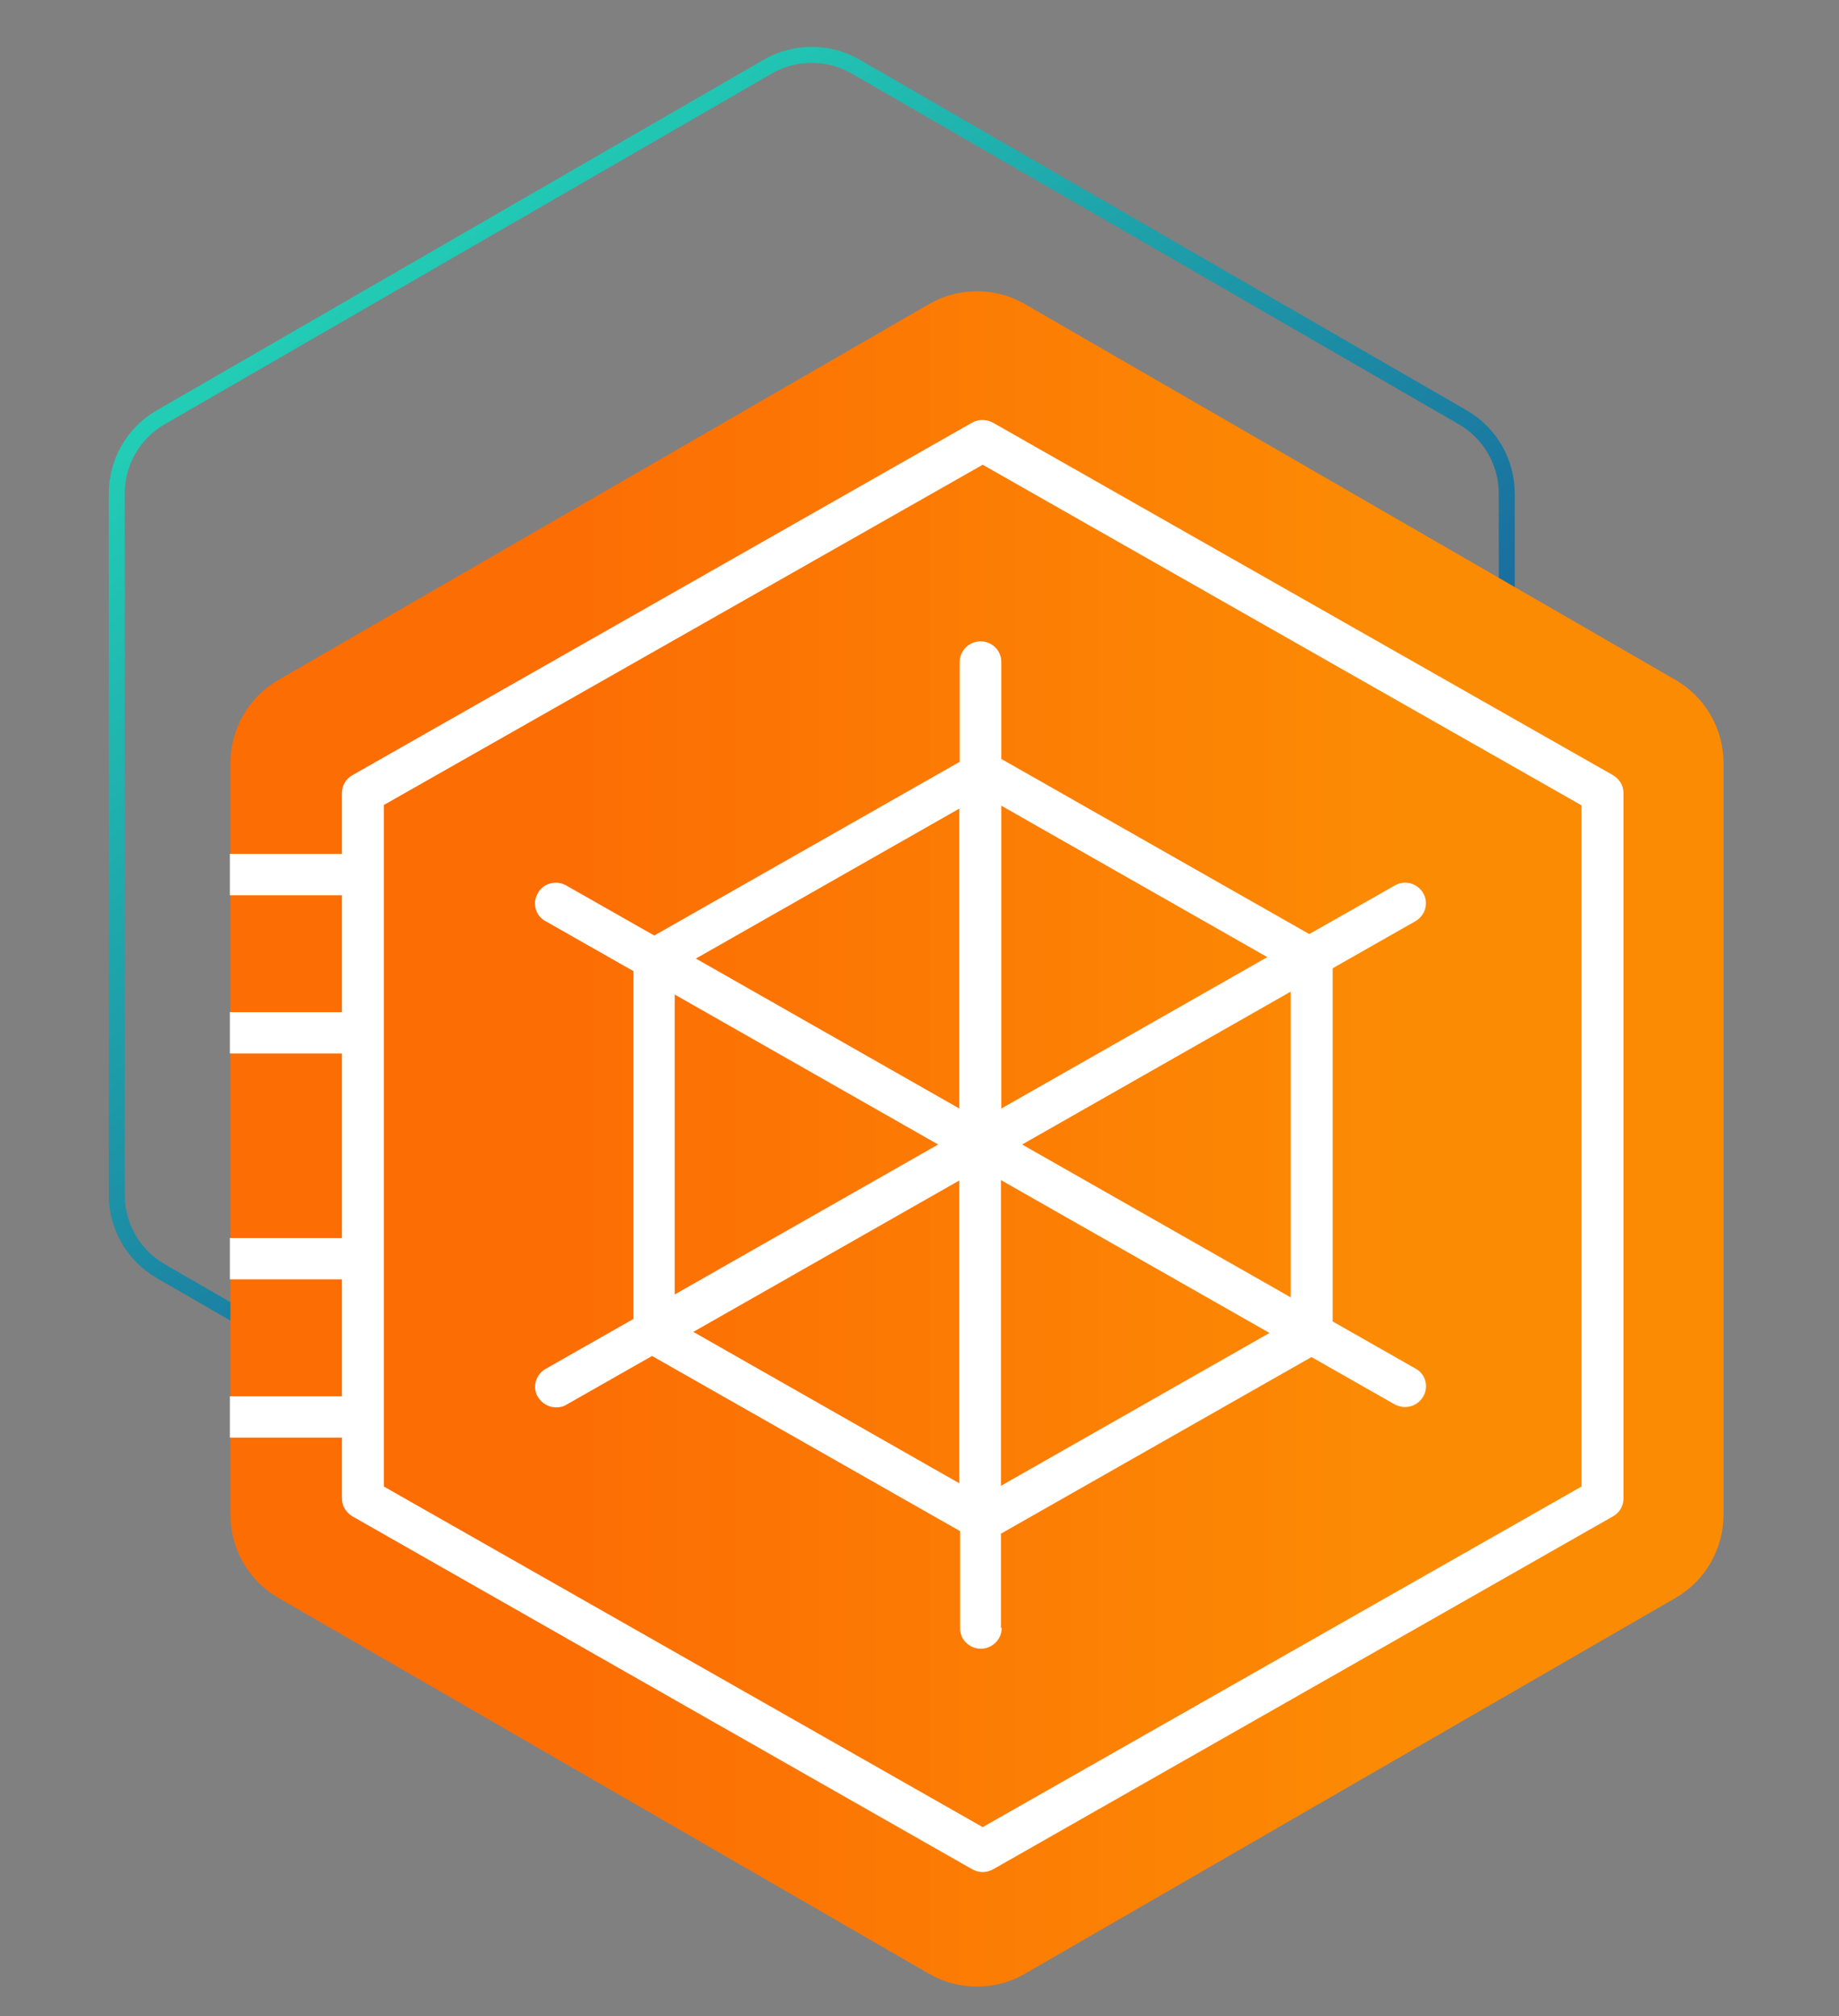
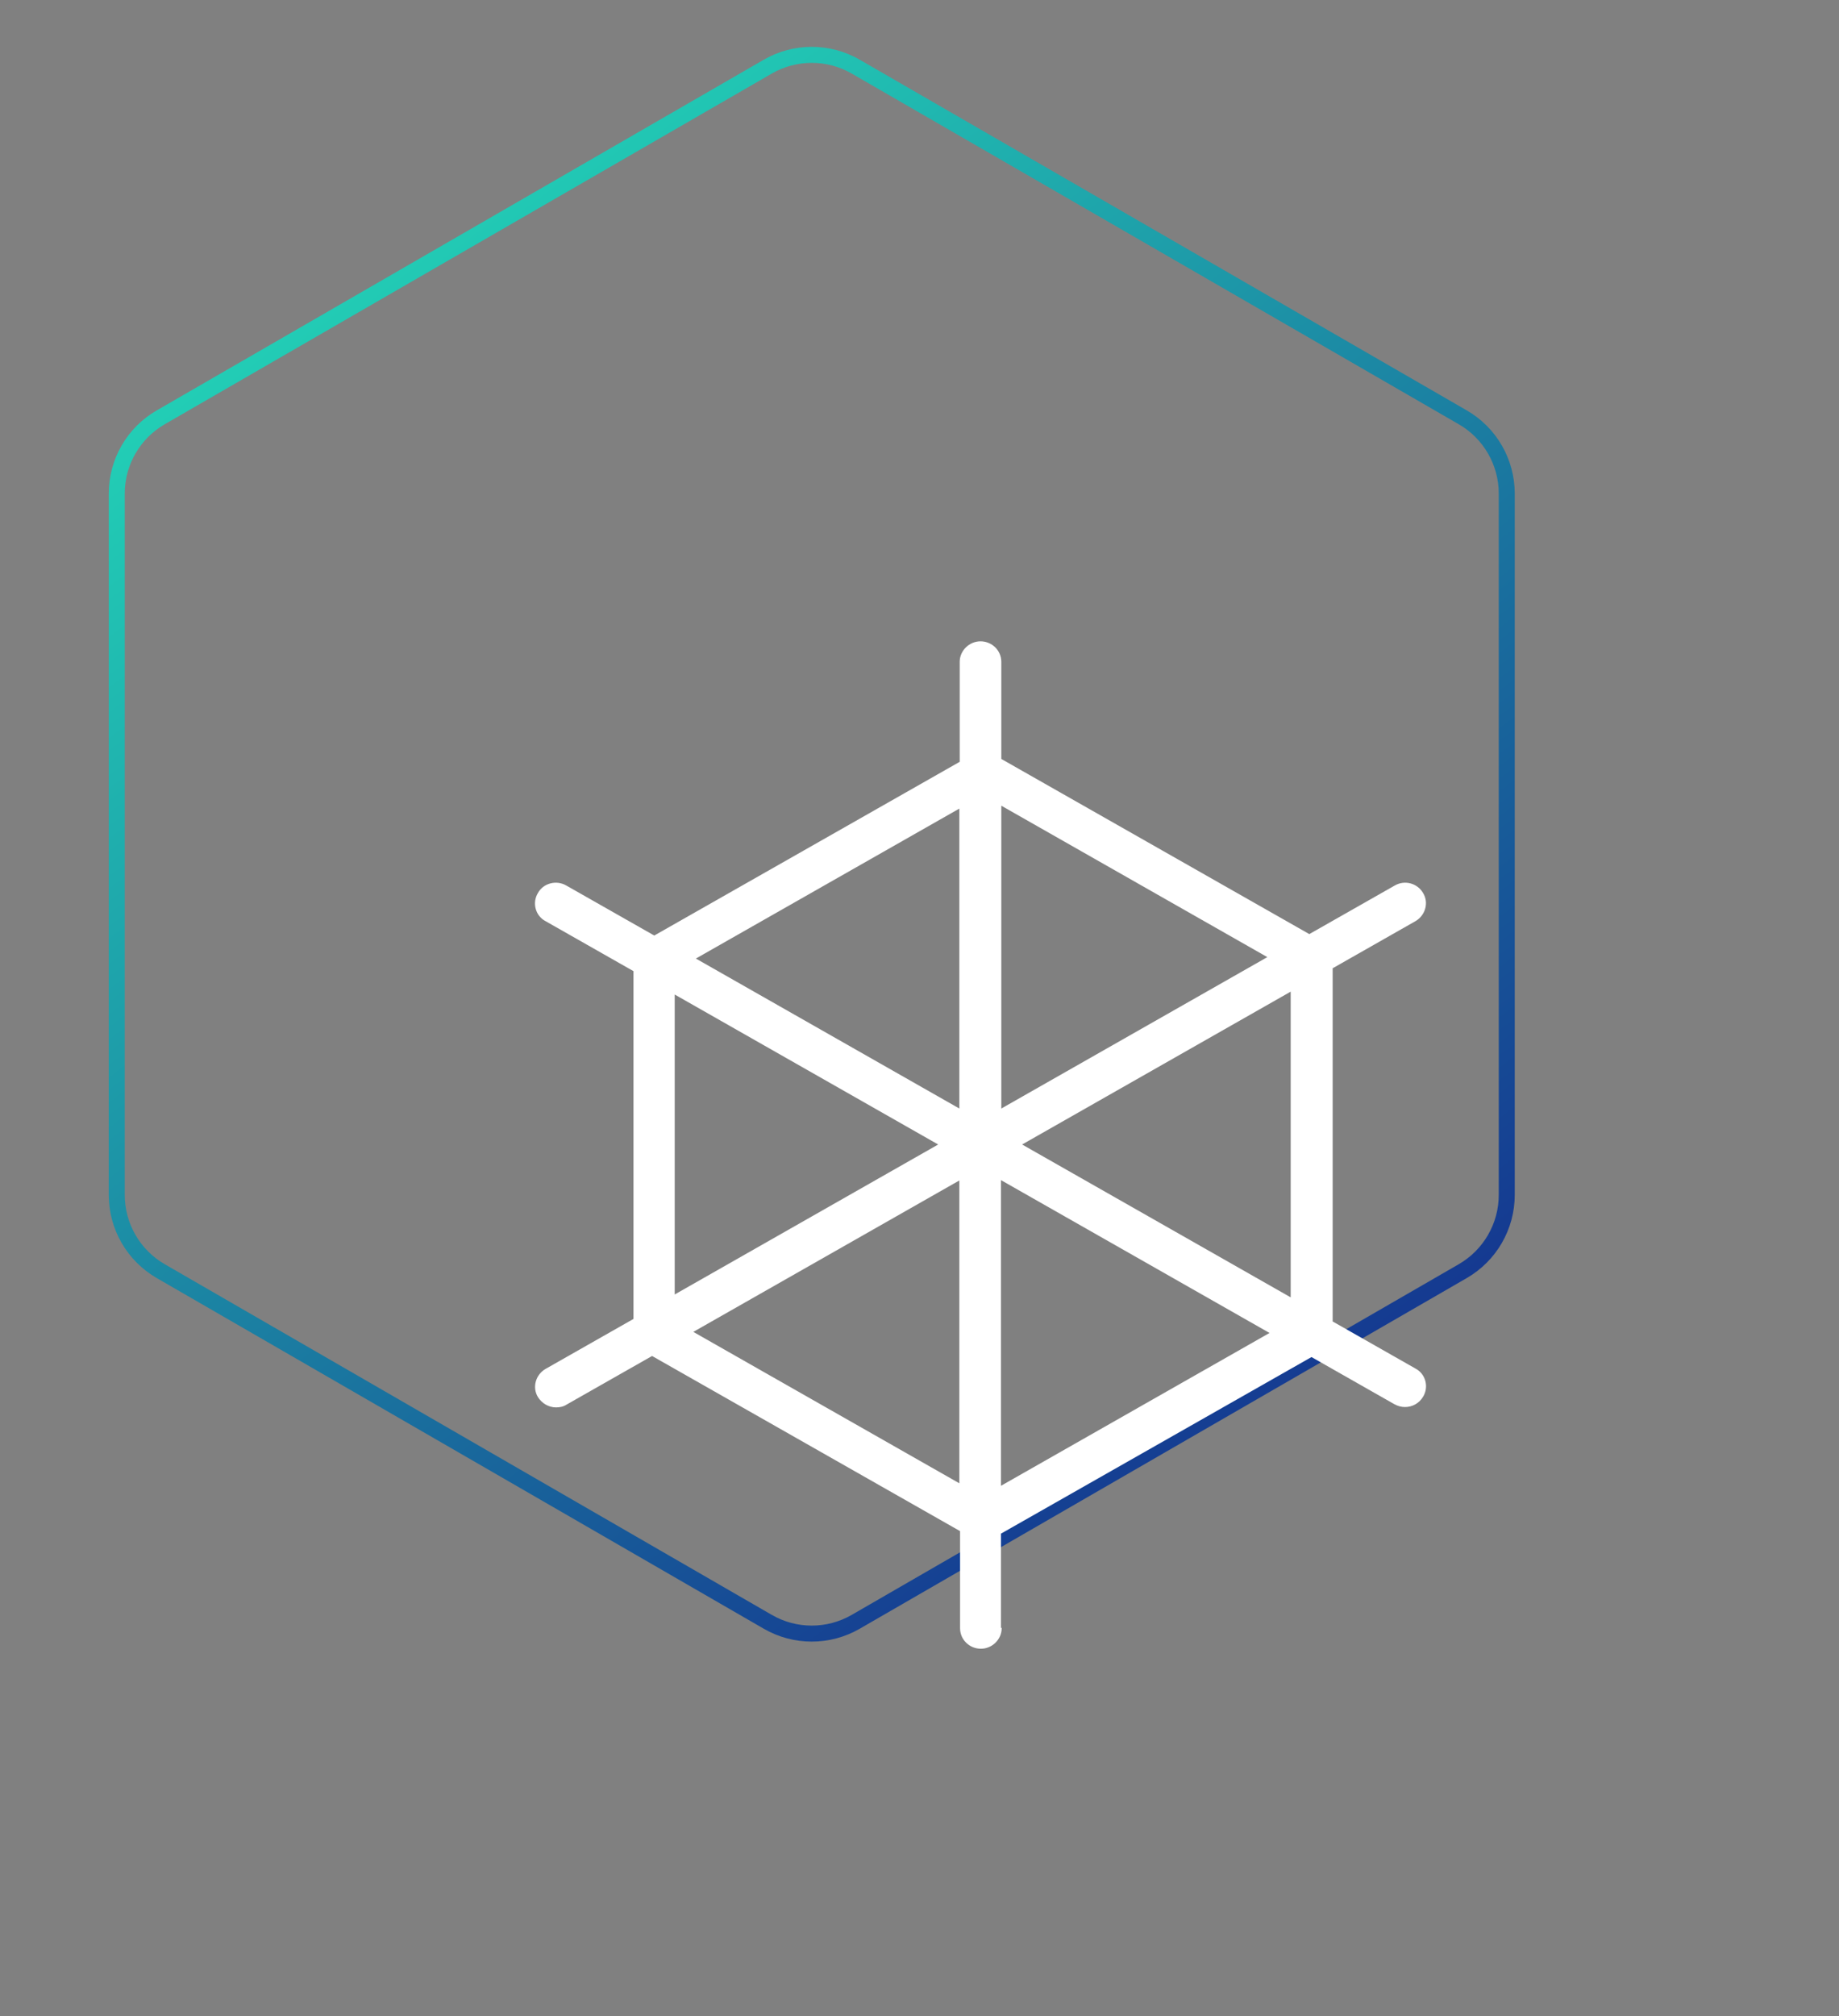
<svg xmlns="http://www.w3.org/2000/svg" width="115" height="126" viewBox="0 0 115 126" fill="none">
  <rect x="0" y="0" width="115" height="126" fill="#808080" stroke="none" />
  <path d="M53.512 4.165L91.473 26.082C93.174 27.064 94.223 28.88 94.223 30.845V74.678C94.223 76.643 93.174 78.459 91.473 79.442L53.512 101.358C51.81 102.341 49.713 102.341 48.012 101.358L10.051 79.442C8.349 78.459 7.301 76.643 7.301 74.678V30.845C7.301 28.88 8.349 27.064 10.051 26.082L48.012 4.165C49.713 3.183 51.81 3.183 53.512 4.165Z" stroke="url(#paint0_linear_248_798)" />
-   <path d="M58.094 19.006C59.95 17.934 62.237 17.934 64.094 19.006L104.778 42.495C106.634 43.566 107.778 45.547 107.778 47.691V94.669C107.778 96.812 106.634 98.793 104.778 99.865L64.094 123.354C62.237 124.426 59.95 124.426 58.094 123.354L17.41 99.865C15.553 98.793 14.41 96.812 14.41 94.669V47.691C14.41 45.547 15.553 43.566 17.41 42.495L58.094 19.006Z" fill="url(#paint1_linear_248_798)" />
  <g clip-path="url(#clip0_248_798)">
-     <path d="M14.375 87.262V89.847H21.381V93.646C21.381 94.118 21.632 94.522 22.042 94.77L60.79 116.82C60.996 116.933 61.224 117 61.452 117C61.68 117 61.908 116.933 62.114 116.82L100.862 94.77C101.272 94.545 101.523 94.118 101.523 93.646V49.567C101.523 49.095 101.272 48.691 100.862 48.443L62.091 26.415C61.68 26.19 61.178 26.19 60.79 26.415L22.042 48.443C21.632 48.668 21.381 49.095 21.381 49.567V53.366H14.375V55.951H21.381V63.256H14.375V65.841H21.381V77.372H14.375V79.957H21.381V87.262H14.375V87.262ZM24.005 50.309L61.452 29.045L98.899 50.331V92.904L61.452 114.19L24.005 92.904V50.309Z" fill="white" />
    <path d="M62.639 101.738H62.593V95.849L82.013 84.812L87.193 87.757C87.398 87.869 87.626 87.936 87.854 87.936C88.311 87.936 88.744 87.712 88.995 87.285C89.361 86.678 89.155 85.868 88.516 85.531L83.336 82.587V60.514L88.516 57.569C89.132 57.209 89.361 56.423 88.995 55.816C88.63 55.187 87.832 54.984 87.216 55.344L81.876 58.378L62.616 47.432V41.363C62.616 40.644 62.023 40.081 61.315 40.081C60.608 40.081 60.014 40.666 60.014 41.363V47.611L40.914 58.468L35.415 55.344C34.799 54.984 33.977 55.187 33.635 55.816C33.27 56.423 33.475 57.232 34.114 57.569L39.614 60.694V82.429L34.114 85.554C33.498 85.913 33.27 86.7 33.635 87.307C33.886 87.712 34.319 87.959 34.776 87.959C35.004 87.959 35.232 87.914 35.438 87.779L40.777 84.745L60.037 95.691V101.76C60.037 102.479 60.63 103.041 61.338 103.041C62.045 103.041 62.639 102.457 62.639 101.76V101.738ZM80.712 81.081L63.917 71.528L80.712 61.975V81.081ZM62.616 50.354L79.251 59.817L62.616 69.28V50.376V50.354ZM62.593 73.753L79.388 83.306L62.593 92.859V73.753ZM42.192 62.155L58.668 71.528L42.192 80.901V62.177V62.155ZM59.992 92.702L43.356 83.239L59.992 73.775V92.702ZM59.992 69.28L43.516 59.907L59.992 50.534V69.28Z" fill="white" />
  </g>
  <defs>
    <linearGradient id="paint0_linear_248_798" x1="13.295" y1="14.086" x2="80.977" y2="103.523" gradientUnits="userSpaceOnUse">
      <stop stop-color="#23D9B8" />
      <stop offset="1" stop-color="#13268C" />
    </linearGradient>
    <linearGradient id="paint1_linear_248_798" x1="87.205" y1="17.273" x2="34.456" y2="17.273" gradientUnits="userSpaceOnUse">
      <stop stop-color="#FC8B04" />
      <stop offset="1" stop-color="#FC6D04" />
    </linearGradient>
    <clipPath id="clip0_248_798">
      <rect width="87.148" height="90.742" fill="white" transform="translate(14.375 26.258)" />
    </clipPath>
  </defs>
</svg>